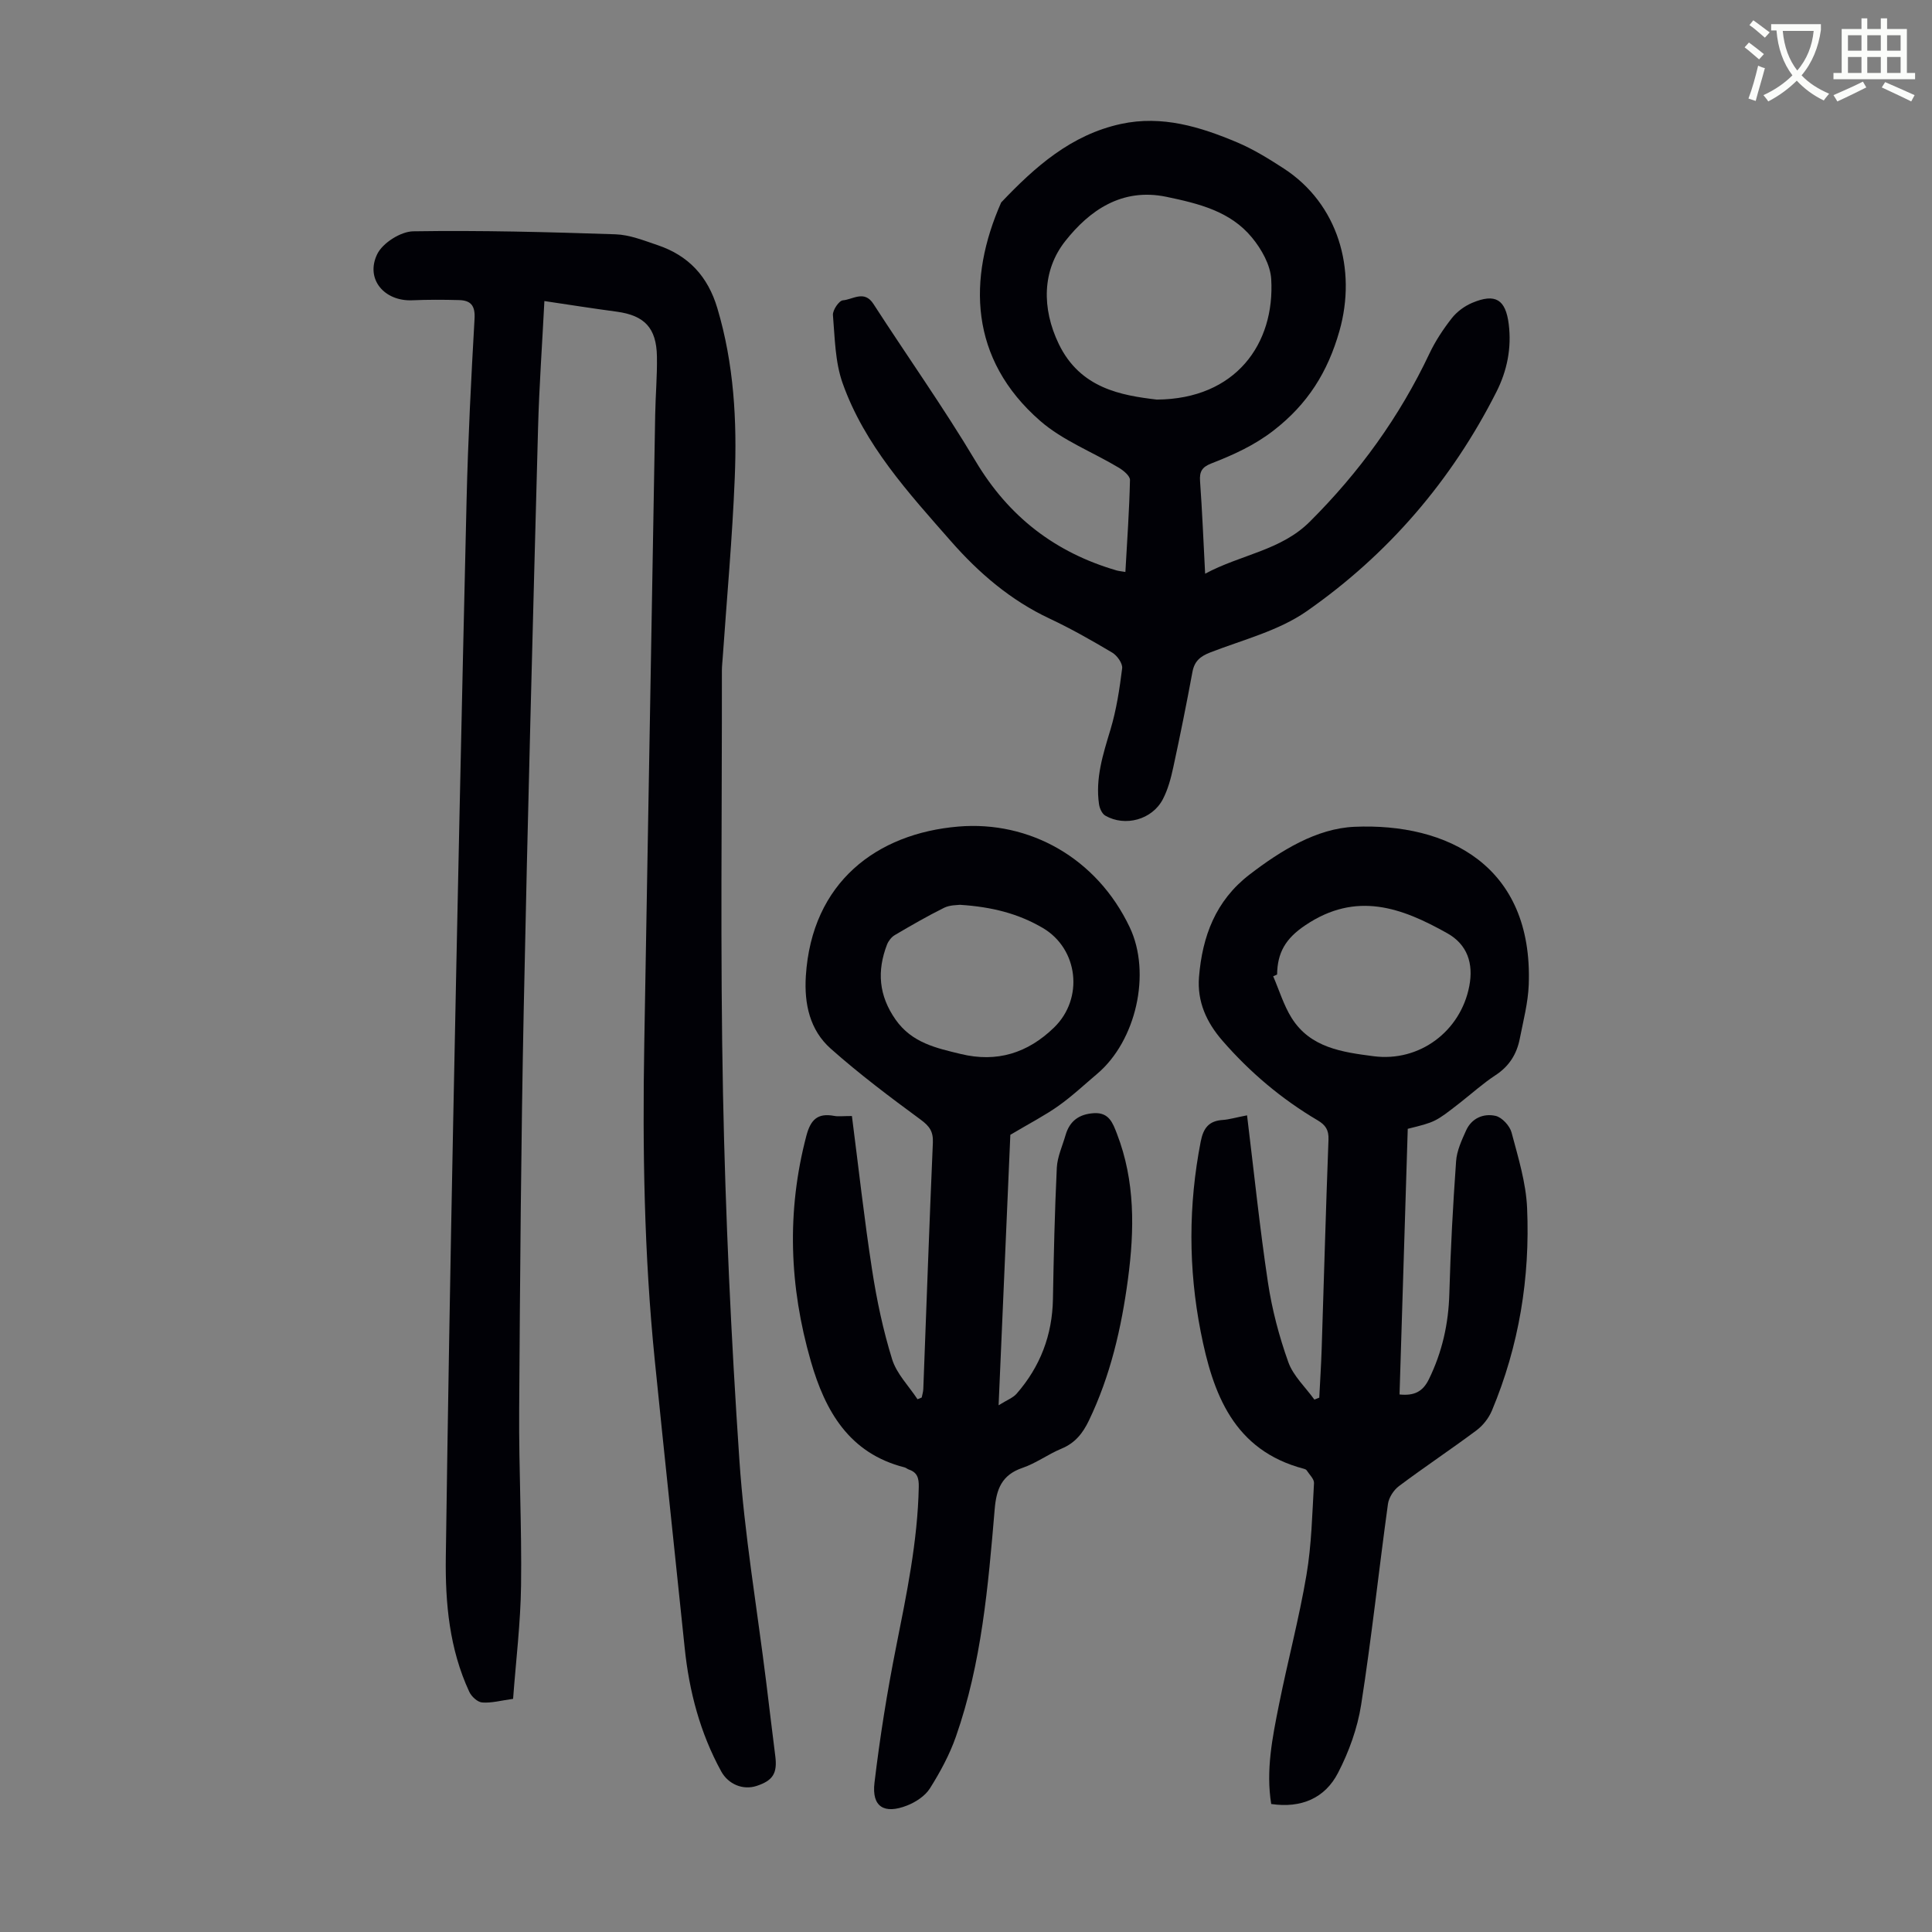
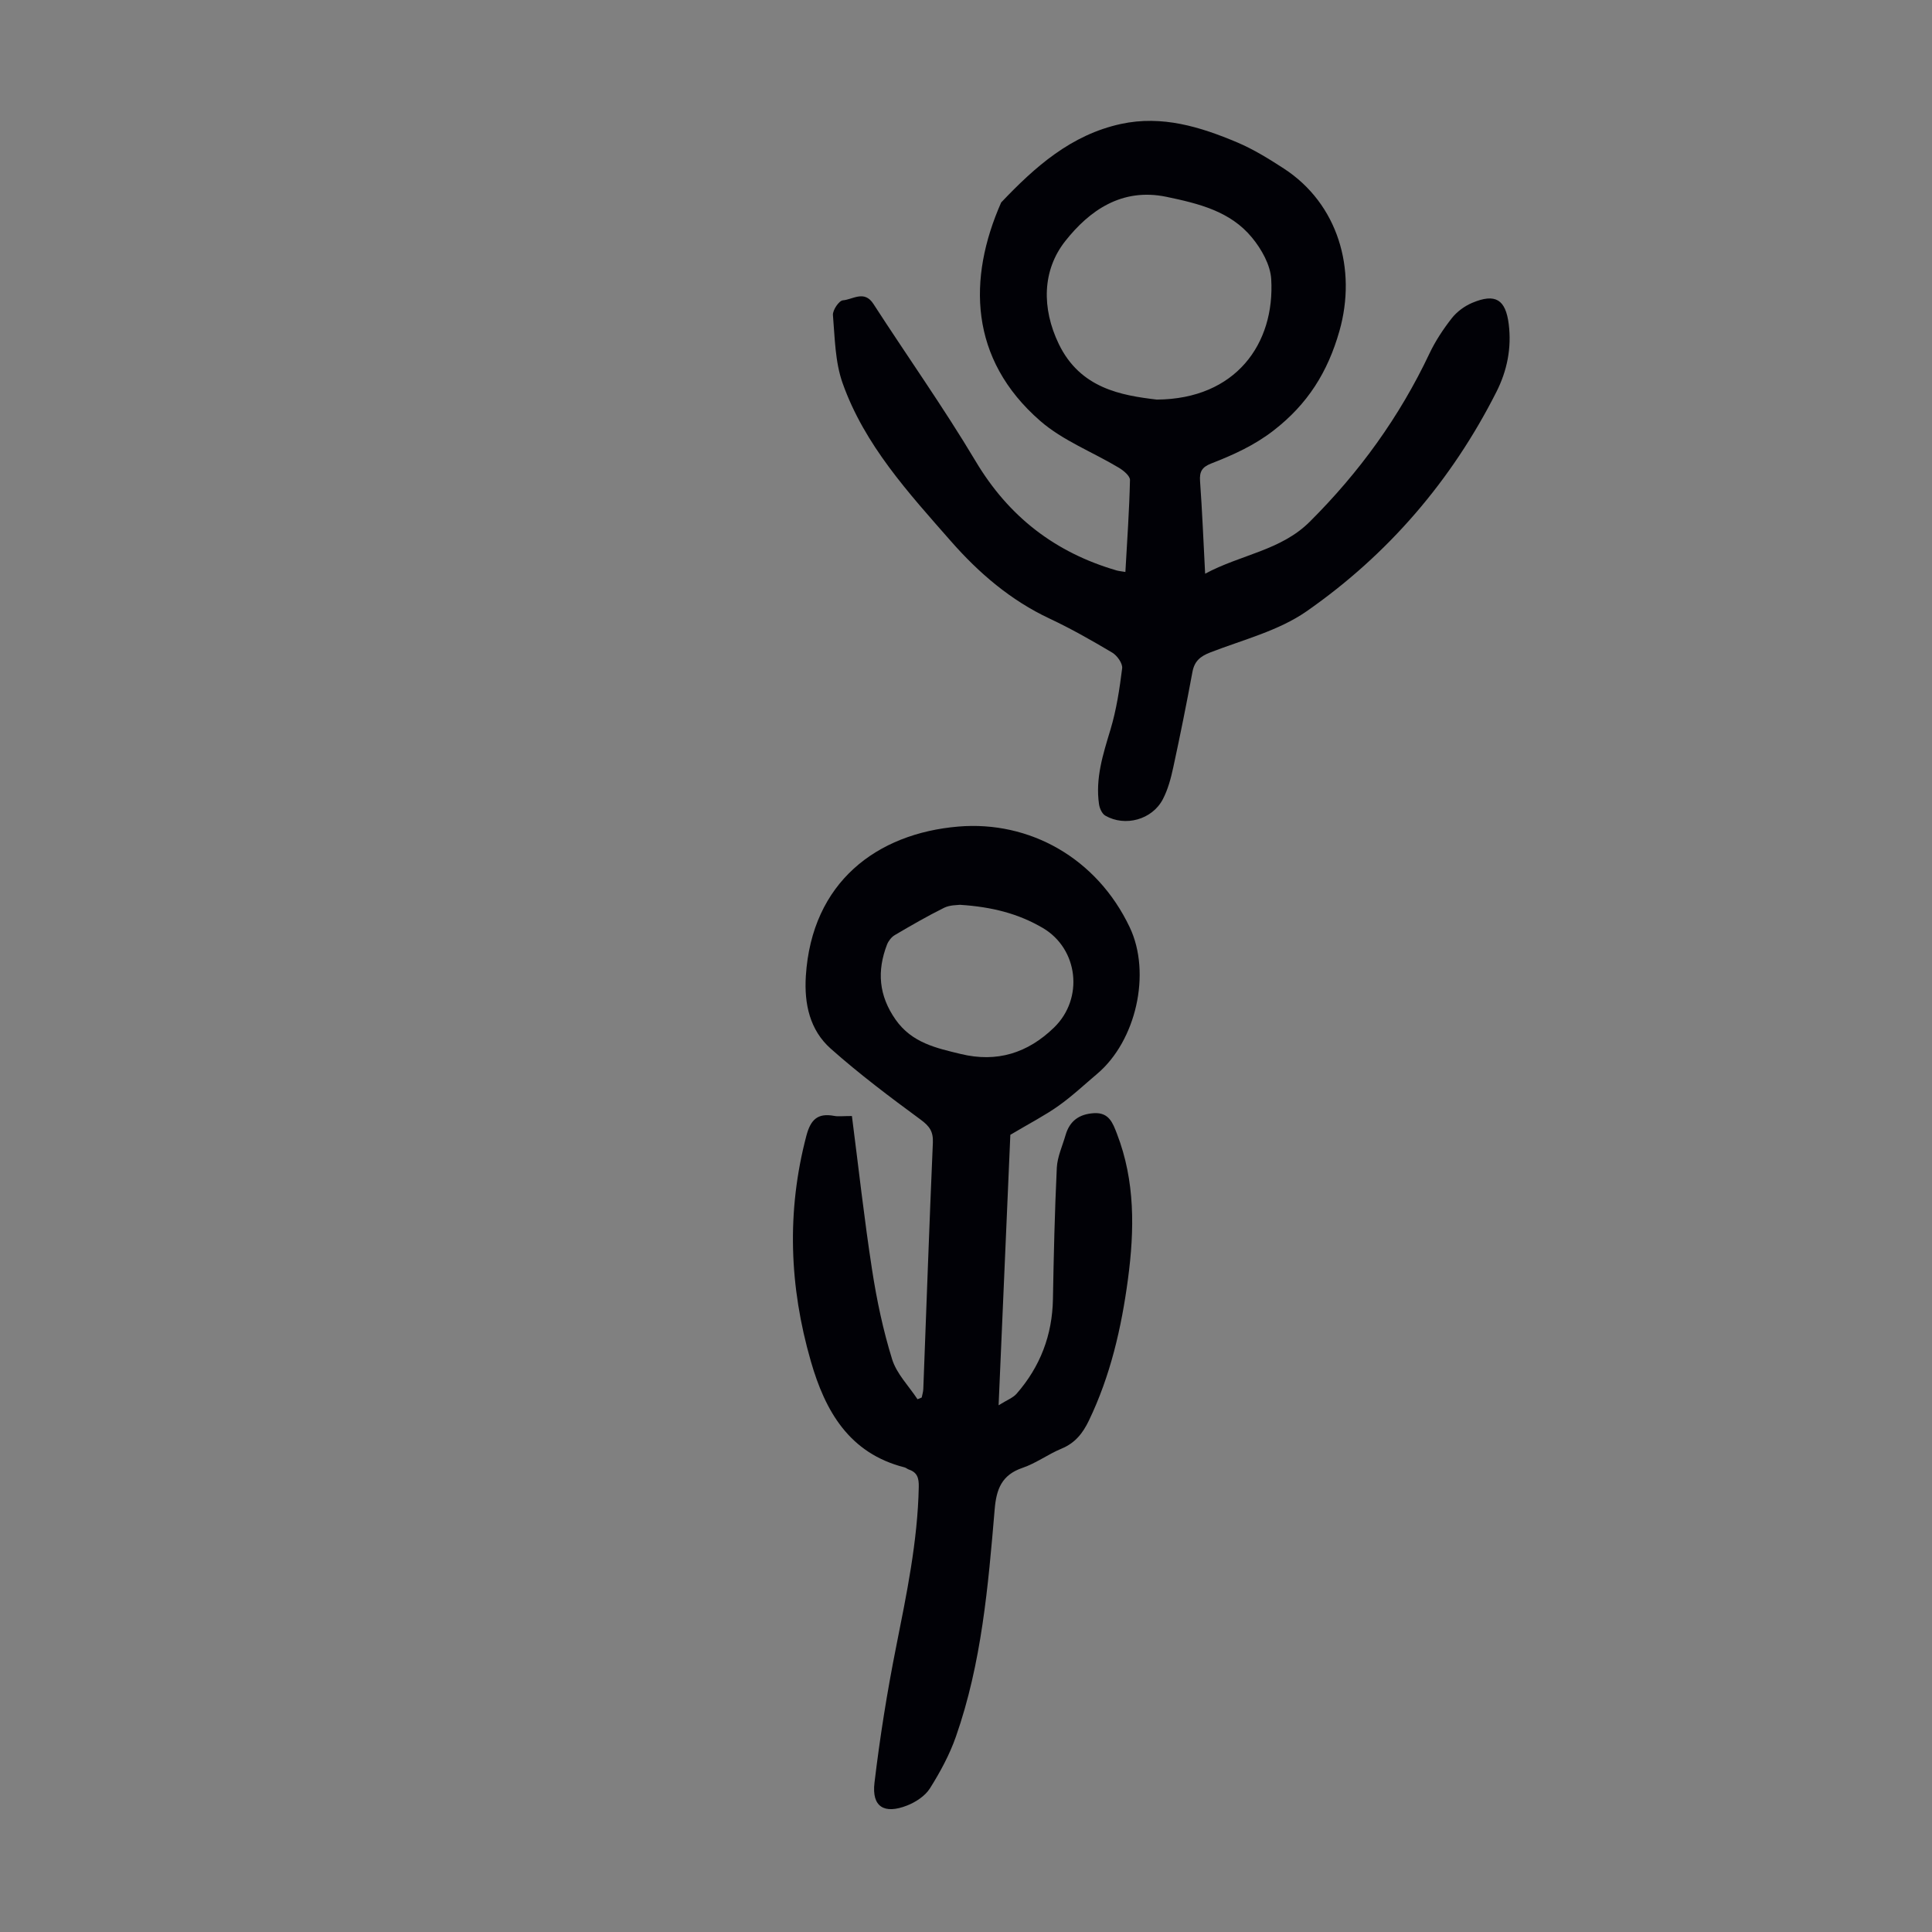
<svg xmlns="http://www.w3.org/2000/svg" enable-background="new 0 0 400 400" viewBox="0 0 400 400">
  <rect x="0" y="0" width="400" height="400" fill="#808080" stroke="none" />
-   <path d="m362.1 8.8c1.1.8 2.1 1.6 3.1 2.4l-1 1.1c-1.3-1.1-2.3-2-3-2.5zm1.9 4.8c.5.2.9.4 1.4.5-.6 2.3-1.3 4.5-1.9 6.8l-1.5-.5c.8-2.1 1.4-4.3 2-6.8zm-1-9.4c1.3.9 2.4 1.8 3.4 2.5l-1 1.1c-1.4-1.2-2.4-2.1-3.2-2.6zm3.7 2.2v-1.4h10.3v1.2c-.5 3.6-1.8 6.8-4 9.4 1.5 1.6 3.4 2.8 5.7 3.8-.3.4-.7.8-1.1 1.4-2.3-1.1-4.1-2.5-5.6-4.1-1.6 1.6-3.6 3.1-5.9 4.3-.3-.5-.7-.9-1-1.3 2.4-1.1 4.4-2.5 6-4.1-1.9-2.5-3-5.6-3.3-9.3h-1.1zm8.8 0h-6.4c.3 3.3 1.3 6 3 8.2 2-2.3 3.1-5.1 3.4-8.2z" fill="#fbfcfa" />
-   <path d="m385.3 3.8h1.3v2.2h2.8v-2.2h1.3v2.2h4.1v9.1h1.7v1.3h-16.9v-1.3h1.7v-9.1h4.1v-2.2zm.4 13.1.7 1.2c-1.8.9-3.8 1.9-6 2.9-.2-.4-.5-.8-.8-1.3 2.3-1 4.3-1.9 6.1-2.8zm-3.1-6.4h2.8v-3.2h-2.8zm0 4.6h2.8v-3.3h-2.8zm4-4.6h2.8v-3.2h-2.8zm0 4.6h2.8v-3.3h-2.8zm3.7 1.9c2.1.9 4.1 1.8 6.1 2.7l-.7 1.3c-2.2-1.1-4.2-2-6.1-2.9zm3.2-9.7h-2.8v3.2h2.8zm-2.8 7.8h2.8v-3.3h-2.8z" fill="#fbfcfa" />
  <g fill="#010106">
-     <path d="m112.71 62.33c-.46 9.08-1.08 17.67-1.31 26.26-1.07 40.16-2.16 80.31-2.97 120.47-.56 27.63-.76 55.27-.94 82.91-.08 12.08.55 24.17.39 36.25-.1 7.79-1.06 15.56-1.65 23.51-2.49.34-4.47.9-6.4.75-.97-.07-2.23-1.24-2.68-2.23-4.1-8.83-4.98-18.3-4.85-27.86.42-30.1.93-60.2 1.53-90.3.85-42.85 1.76-85.7 2.77-128.55.3-12.53.94-25.05 1.65-37.56.16-2.72-.8-3.79-3.2-3.85-3.23-.09-6.48-.1-9.71.04-5.79.24-9.76-4.41-7.23-9.58 1.13-2.3 4.86-4.66 7.44-4.7 13.96-.22 27.94.15 41.89.62 2.93.1 5.88 1.29 8.73 2.25 6.36 2.15 10.37 6.43 12.34 13.02 3.45 11.55 4.1 23.36 3.61 35.22-.5 12.4-1.63 24.77-2.49 37.15-.06.89-.17 1.79-.17 2.68.03 29.21-.35 58.44.23 87.64.51 25.28 1.68 50.56 3.39 75.79 1.04 15.37 3.65 30.64 5.55 45.96.63 5.11 1.23 10.22 1.88 15.32.46 3.57-.45 5.09-3.84 6.21-2.84.94-5.88-.33-7.35-3-4.37-7.97-6.63-16.55-7.56-25.54-2.06-19.91-4.2-39.81-6.21-59.72-2.19-21.75-2.54-43.56-2.16-65.39.76-43.41 1.5-86.83 2.26-130.24.07-4.03.43-8.05.36-12.07-.1-5.9-2.58-8.48-8.31-9.26-4.85-.65-9.7-1.41-14.99-2.2z" />
    <path d="m176.38 231.06c1.39 10.79 2.55 21.34 4.17 31.81.96 6.25 2.28 12.51 4.15 18.54.93 3.02 3.46 5.54 5.26 8.29l.87-.36c.12-.59.31-1.18.33-1.78.65-17 1.24-33.99 1.98-50.99.1-2.3-.7-3.42-2.54-4.77-6.37-4.68-12.71-9.45-18.61-14.69-4.32-3.84-5.51-9.23-5.15-15.03 1.23-19.46 14.72-29.53 31.58-30.95 14.7-1.23 28.64 6.47 35.47 20.84 4.53 9.52 1.32 23.56-6.74 30.36-2.65 2.24-5.19 4.63-8.01 6.63-2.79 1.98-5.87 3.56-9.96 5.99-.75 17.26-1.57 36.08-2.43 56 1.77-1.11 2.99-1.55 3.73-2.4 4.89-5.6 7.39-12.13 7.52-19.61.16-9.05.37-18.11.8-27.15.11-2.28 1.16-4.52 1.81-6.77.85-2.94 2.8-4.36 5.88-4.55 3.14-.19 3.91 2.07 4.76 4.26 3.79 9.8 3.64 19.93 2.28 30.11-1.35 10.12-3.63 20-8.09 29.28-1.26 2.62-2.85 4.64-5.65 5.8-2.78 1.15-5.28 3.03-8.11 3.99-4.28 1.46-5.39 4.39-5.74 8.55-1.35 15.92-2.7 31.89-8.04 47.12-1.31 3.74-3.26 7.33-5.38 10.7-.99 1.56-2.93 2.83-4.71 3.53-4.76 1.87-7.35.26-6.76-4.69 1.12-9.41 2.62-18.8 4.47-28.09 2.18-10.98 4.47-21.9 4.7-33.15.04-1.84-.28-3.03-2.06-3.63-.31-.11-.58-.37-.9-.45-11.45-2.91-16.41-11.64-19.38-21.95-4.46-15.46-5.06-31.01-.93-46.7.88-3.34 2.33-4.75 5.73-4.12.86.17 1.77.03 3.7.03zm22.36-43.73c-.49.08-2.04.01-3.26.61-3.49 1.73-6.88 3.69-10.24 5.67-.69.41-1.3 1.21-1.6 1.97-2.09 5.46-1.72 10.52 1.78 15.52 3.38 4.82 8.42 5.89 13.51 7.12 7.46 1.81 13.84-.17 19.32-5.5 6.17-6.01 5.01-16.26-2.34-20.59-5.03-2.95-10.46-4.37-17.17-4.8z" />
-     <path d="m258.19 230.92c1.45 11.85 2.62 23.28 4.33 34.63.84 5.58 2.31 11.15 4.21 16.46 1.02 2.86 3.55 5.19 5.4 7.76.34-.13.67-.27 1.01-.4.17-3.39.39-6.77.5-10.16.47-14.43.86-28.86 1.41-43.28.08-2.01-.65-3.03-2.23-3.97-7.48-4.41-14.03-9.94-19.73-16.5-3.31-3.81-5.25-8.09-4.85-13.16.68-8.42 3.43-15.82 10.45-21.22 6.52-5.01 13.91-9.56 21.72-9.9 19.24-.84 37.01 8.01 36.1 32.67-.14 3.76-1.13 7.5-1.86 11.22-.62 3.16-2.19 5.69-5.01 7.53-2.61 1.71-4.95 3.83-7.42 5.76-5.05 3.94-5.05 3.93-10.76 5.35-.56 18.22-1.13 36.52-1.7 55 2.97.3 4.78-.52 6.06-3.12 2.76-5.63 4.08-11.49 4.25-17.76.25-9.15.75-18.3 1.4-27.43.15-2.15 1.15-4.31 2.06-6.33 1.15-2.57 3.62-3.6 6.11-3.04 1.33.3 2.94 2.05 3.31 3.44 1.37 5.15 2.99 10.38 3.22 15.64.63 14.45-1.67 28.53-7.29 41.95-.65 1.54-1.84 3.07-3.18 4.07-5.29 3.95-10.79 7.6-16.07 11.56-1.09.82-2.09 2.37-2.27 3.7-1.91 13.85-3.39 27.75-5.55 41.56-.76 4.86-2.53 9.75-4.8 14.13-2.69 5.19-7.57 7.34-13.82 6.42-1.13-6.99.25-13.78 1.6-20.53 1.8-8.98 4.17-17.86 5.7-26.89 1.06-6.25 1.19-12.66 1.56-19.01.05-.85-.96-1.78-1.51-2.64-.11-.17-.36-.28-.57-.33-14.61-3.83-18.87-15.6-21.38-28.39-2.56-13.06-2.56-26.21 0-39.34.56-2.87 1.72-4.33 4.64-4.5 1.3-.1 2.6-.5 4.96-.95zm6.22-29.15c-.27.12-.54.24-.81.36 1.25 2.89 2.17 5.99 3.82 8.63 3.88 6.19 10.52 7.08 16.98 7.92 9.46 1.23 18-5.13 19.8-14.51.91-4.73-.43-8.63-4.54-10.94-9.44-5.31-18.85-8.78-29.4-1.67-4.14 2.76-5.79 5.72-5.85 10.21z" />
    <path d="m233 118.42c.37-6.57.81-12.8.95-19.04.02-.84-1.33-1.96-2.3-2.54-5.43-3.26-11.61-5.62-16.29-9.7-14.72-12.82-15.03-29.47-8.08-45.22 6.99-7.37 14.47-14.02 24.81-16.26 8.5-1.84 16.41.59 24.08 3.83 3.37 1.43 6.55 3.4 9.63 5.4 11.24 7.31 15.14 20.85 11.52 33.62-2.43 8.56-6.61 15.18-13.64 20.62-4.02 3.11-8.37 5.06-12.91 6.83-1.92.75-2.46 1.7-2.31 3.68.44 6.12.69 12.25 1.05 19.14 7.43-3.99 15.67-4.79 21.66-10.76 10.25-10.21 18.58-21.71 24.77-34.8 1.23-2.6 2.86-5.07 4.63-7.33 1.06-1.35 2.63-2.51 4.21-3.18 4.84-2.05 6.95-.71 7.59 4.42.61 4.93-.34 9.61-2.54 13.98-9.31 18.42-22.47 33.71-39.31 45.45-5.8 4.04-13.16 5.89-19.9 8.5-2.1.81-3.32 1.8-3.74 4.07-1.22 6.59-2.54 13.16-3.96 19.71-.49 2.27-1.1 4.6-2.17 6.64-2.21 4.23-7.81 5.75-11.91 3.39-.68-.39-1.18-1.52-1.3-2.37-.78-5.36.83-10.34 2.36-15.41 1.24-4.12 1.9-8.45 2.43-12.73.12-1.01-1.04-2.64-2.05-3.24-4.22-2.51-8.51-4.95-12.96-7.04-8.08-3.79-14.65-9.43-20.45-16.04-8.78-10.01-17.88-19.91-22.42-32.72-1.56-4.39-1.6-9.35-2-14.09-.08-1.01 1.26-2.99 2.06-3.05 2.06-.16 4.43-2.19 6.32.74 7.03 10.88 14.54 21.47 21.17 32.58 6.86 11.5 16.48 18.9 29.17 22.6.42.12.87.16 1.83.32zm6.49-35.69c16.4-.1 24.5-11.61 23.7-24.96-.18-2.95-2.01-6.19-3.97-8.57-4.49-5.47-11.03-7.05-17.72-8.45-9.31-1.94-16.01 2.92-20.93 9.14-4.81 6.07-4.92 13.93-1.37 21.31 4.45 9.24 12.99 10.66 20.29 11.53z" />
  </g>
</svg>